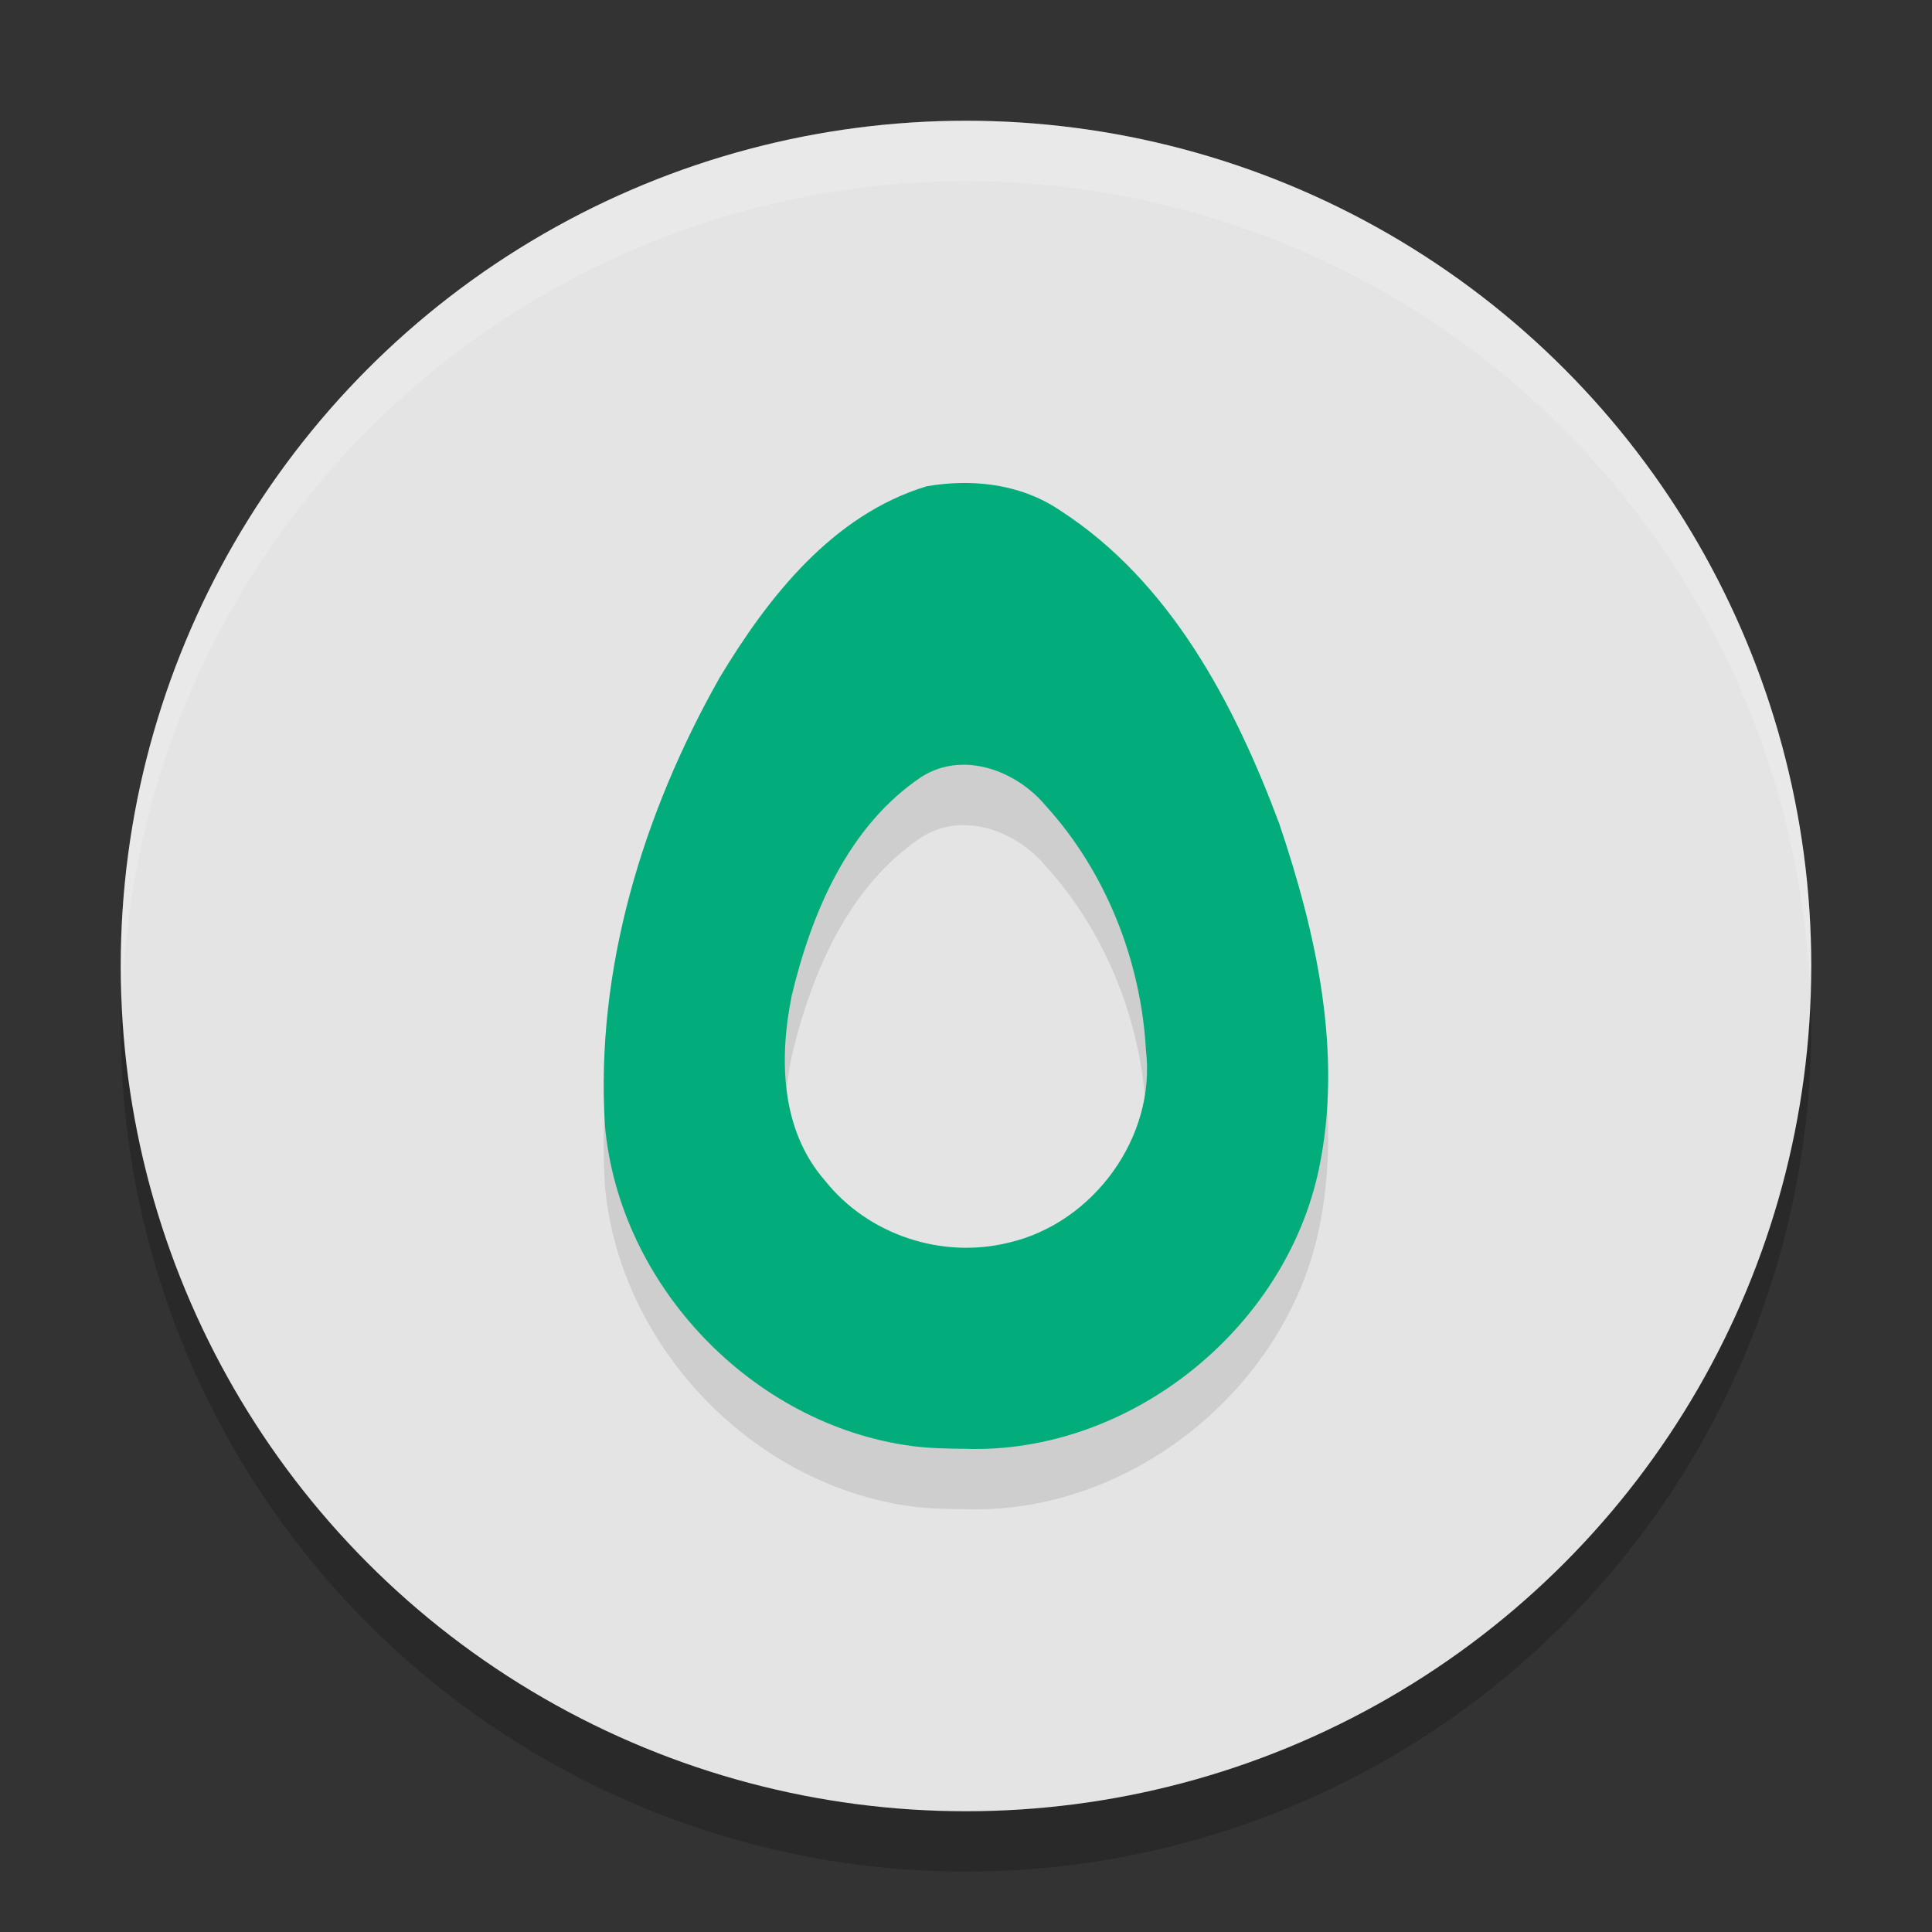
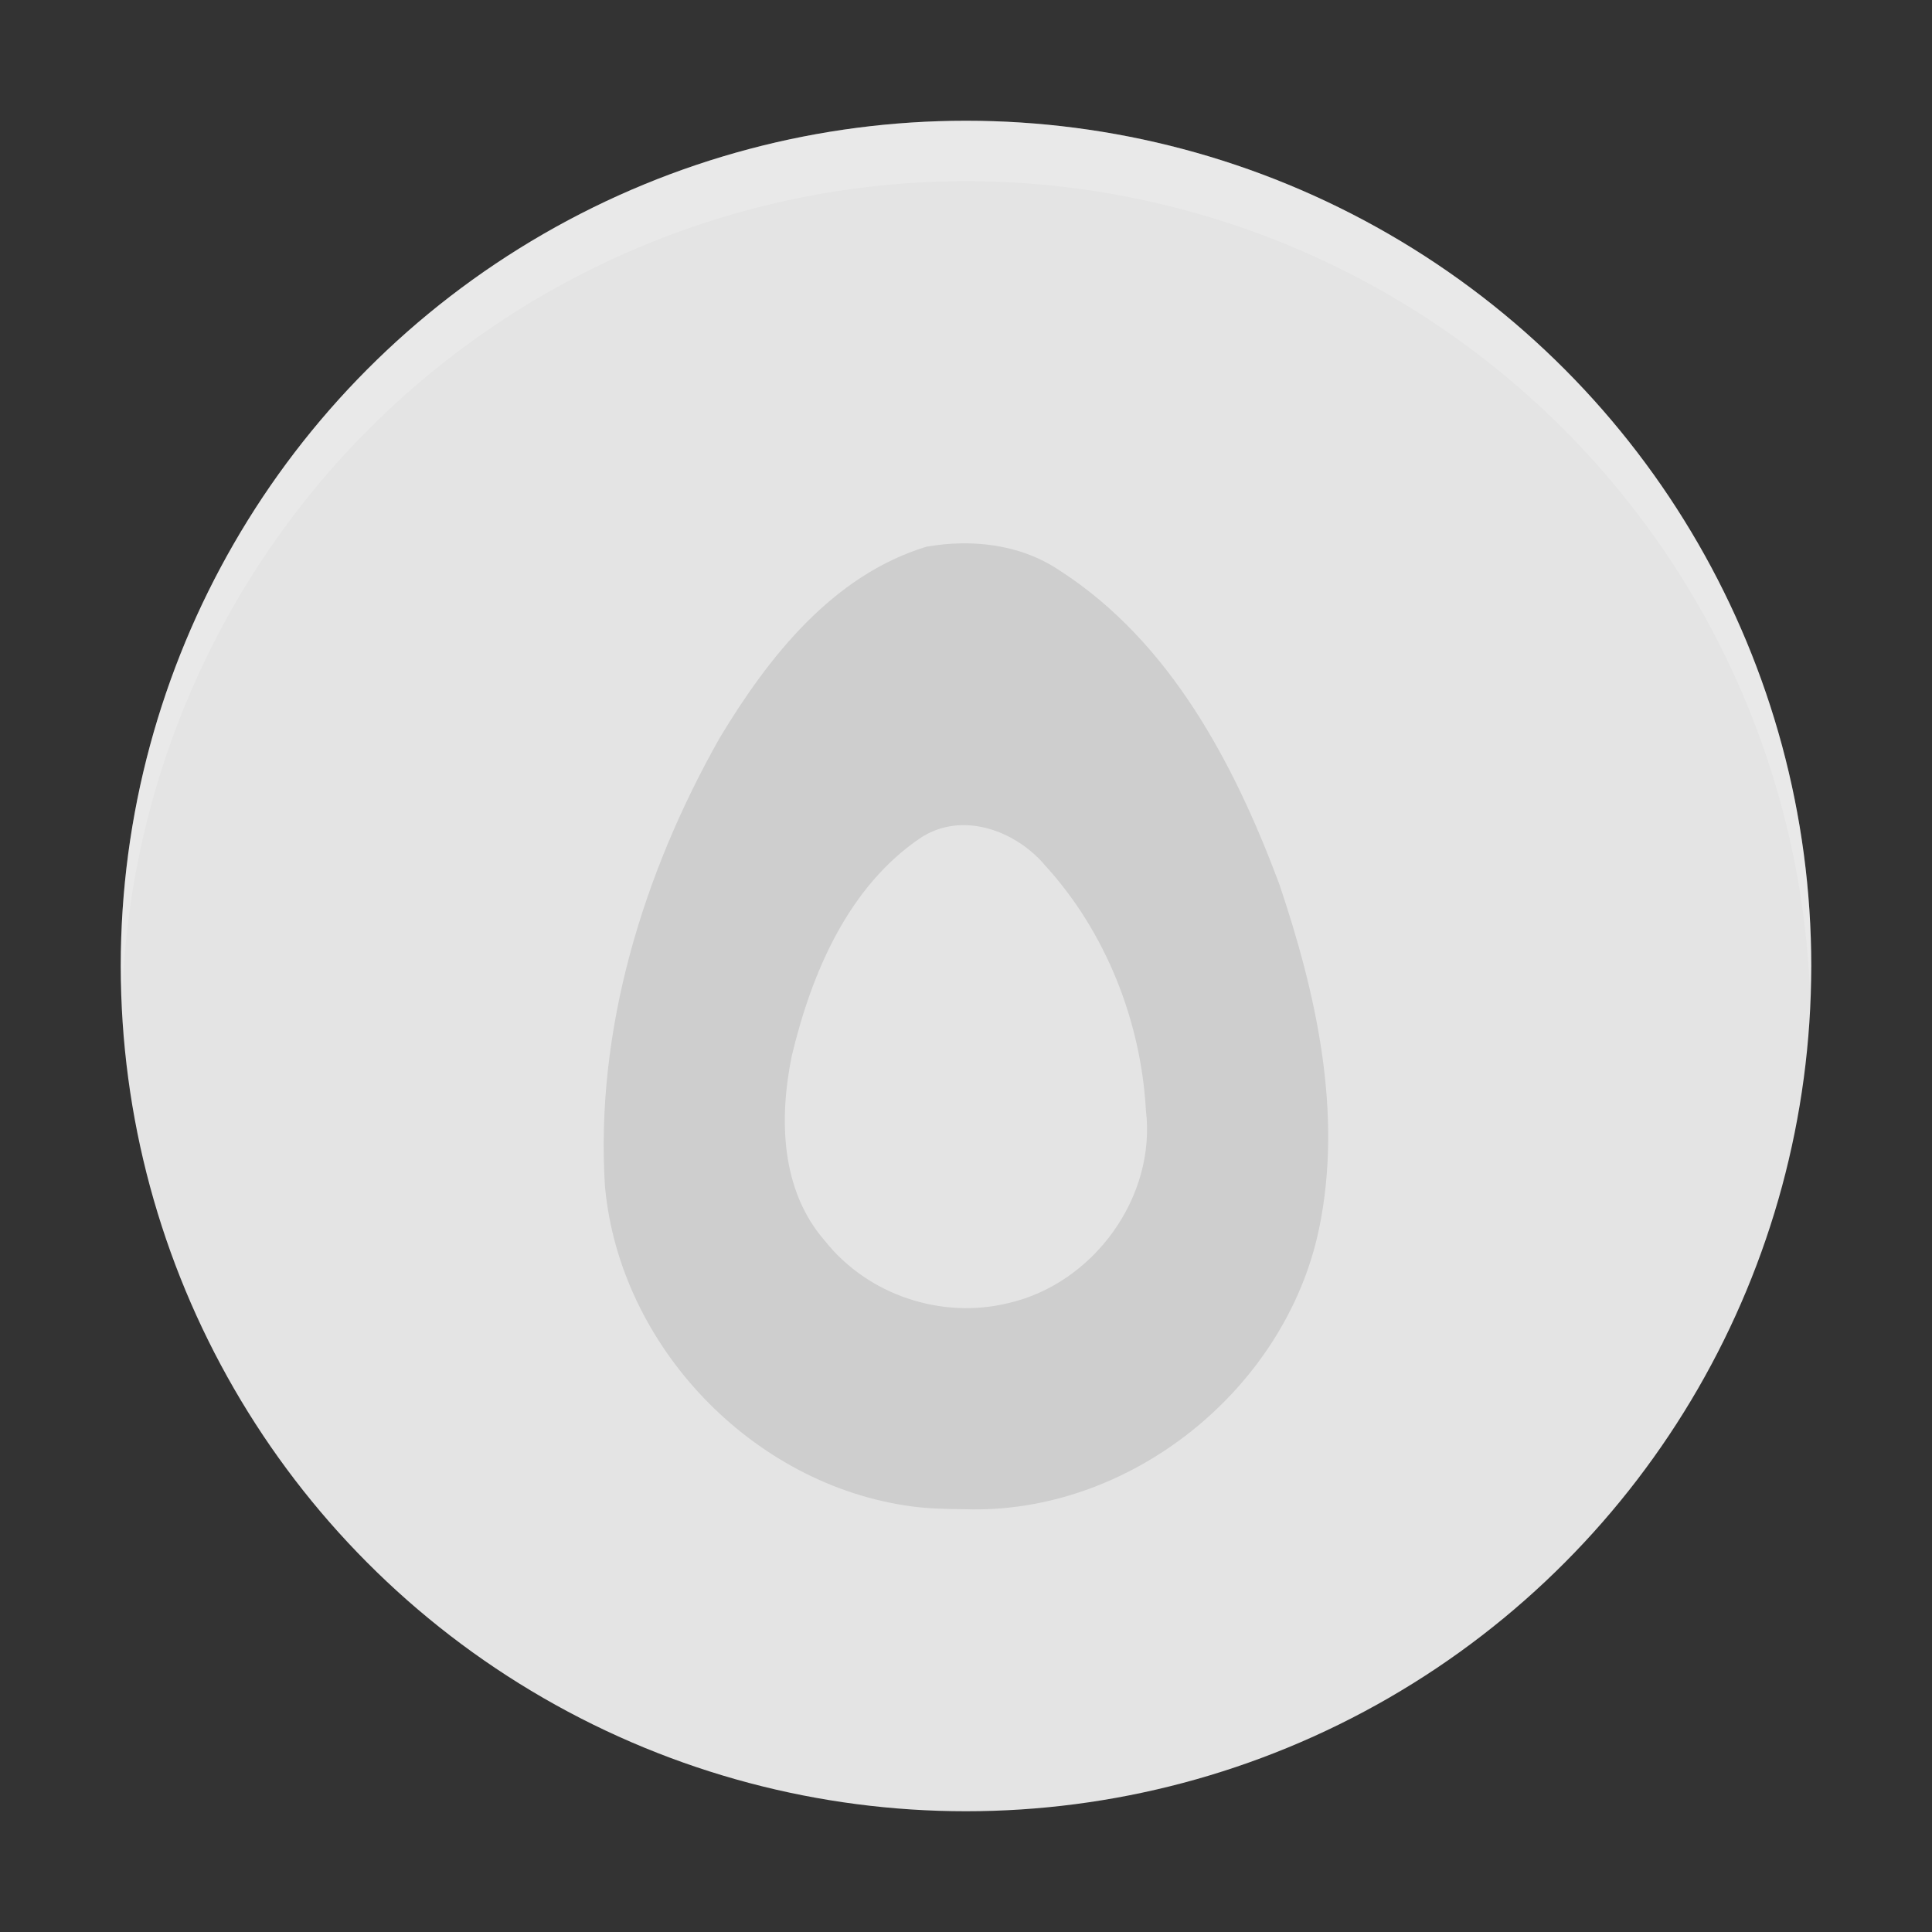
<svg xmlns="http://www.w3.org/2000/svg" width="32" height="32" version="1.1">
  <rect width="100%" height="100%" fill="#333333" stroke="none" />
-   <circle style="opacity:0.2" cx="16" cy="17" r="14" />
  <circle style="fill:#e4e4e4" cx="16" cy="16" r="14" />
  <path style="opacity:0.1" d="m 15.918,9 c -0.191,0.003 -0.383,0.022 -0.572,0.055 -1.554,0.473 -2.62,1.829 -3.426,3.168 -1.268,2.242 -2.062,4.832 -1.9,7.425 0.24,2.651 2.448,4.952 5.083,5.303 0.29,0.038 0.583,0.043 0.875,0.046 2.726,0.094 5.312,-1.978 5.869,-4.642 0.399,-1.914 -0.045,-3.898 -0.66,-5.717 C 20.445,12.653 19.383,10.629 17.552,9.45 17.067,9.122 16.493,8.991 15.918,9 Z m 0.167,4.672 c 0.47,0.041 0.93,0.307 1.234,0.672 0.998,1.096 1.579,2.57 1.661,4.045 0.174,1.44 -0.867,2.868 -2.272,3.193 -1.11,0.275 -2.331,-0.13 -3.043,-1.027 -0.735,-0.838 -0.763,-2.023 -0.552,-3.061 0.326,-1.37 0.935,-2.812 2.146,-3.624 0.258,-0.165 0.543,-0.222 0.826,-0.198 z" />
-   <path style="fill:#02ad7b" d="m 15.918,8 c -0.191,0.003 -0.383,0.022 -0.572,0.055 -1.554,0.473 -2.62,1.829 -3.426,3.168 -1.268,2.242 -2.062,4.832 -1.9,7.425 0.24,2.651 2.448,4.952 5.083,5.303 0.29,0.038 0.583,0.043 0.875,0.046 2.726,0.094 5.312,-1.978 5.869,-4.642 0.399,-1.914 -0.045,-3.898 -0.66,-5.717 C 20.445,11.653 19.383,9.629 17.552,8.45 17.067,8.122 16.493,7.991 15.918,8 Z m 0.167,4.672 c 0.47,0.041 0.93,0.307 1.234,0.672 0.998,1.096 1.579,2.57 1.661,4.045 0.174,1.44 -0.867,2.868 -2.272,3.193 -1.11,0.275 -2.331,-0.13 -3.043,-1.027 -0.735,-0.838 -0.763,-2.023 -0.552,-3.061 0.326,-1.37 0.935,-2.812 2.146,-3.624 0.258,-0.165 0.543,-0.222 0.826,-0.198 z" />
  <path style="fill:#ffffff;opacity:0.2" d="M 16 2 A 14 14 0 0 0 2 16 A 14 14 0 0 0 2.021 16.586 A 14 14 0 0 1 16 3 A 14 14 0 0 1 29.979 16.414 A 14 14 0 0 0 30 16 A 14 14 0 0 0 16 2 z" />
</svg>